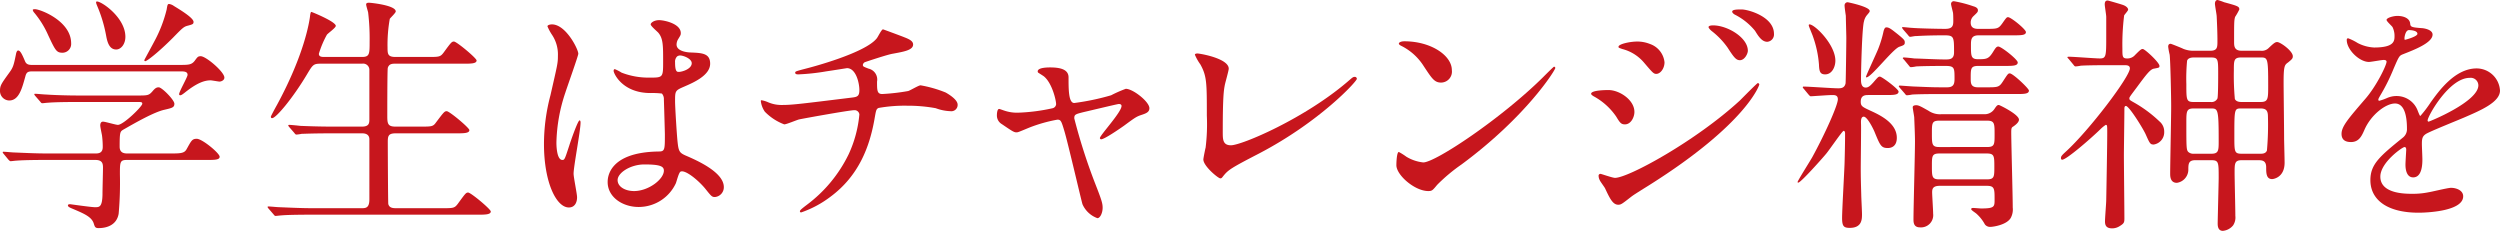
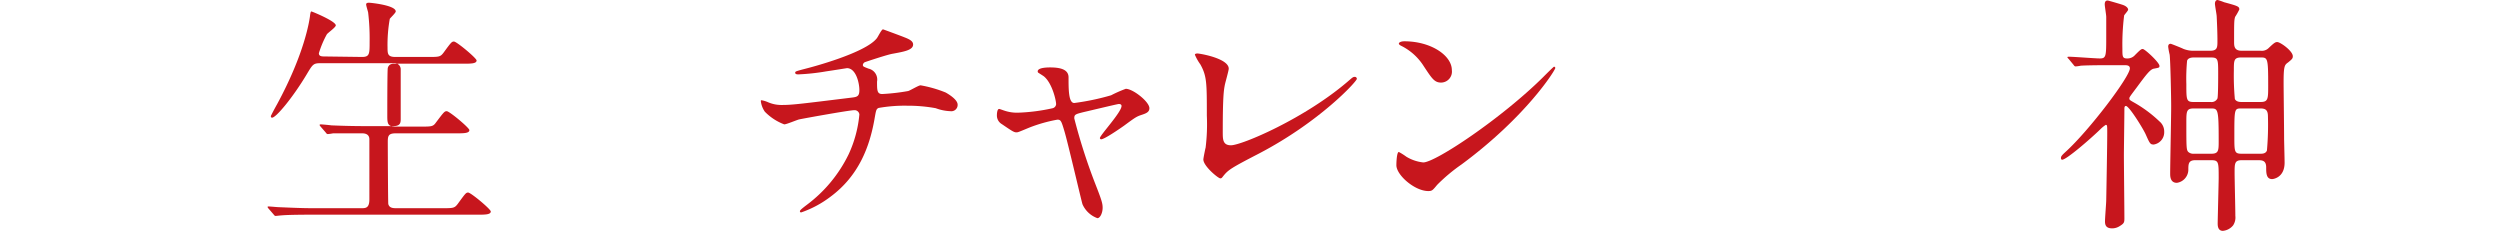
<svg xmlns="http://www.w3.org/2000/svg" width="442.252" height="40.838" viewBox="0 0 442.252 40.838">
  <title>subheadings02</title>
  <g id="b0cb25c2-5a41-4a23-b608-805a1f62355e" data-name="レイヤー 2">
    <g id="ae2ca978-d30e-41fa-bbb0-5bdaa5e05a29" data-name="レイヤー 1">
-       <path d="M33.841,13.152c1.717,0,2.244,0,2.816-.748.484-.66.572-.791,1.057-.791.924,0,4.18,2.772,4.18,3.784,0,.483-.571.704-.88.704-.132,0-1.364-.221-1.54-.221-1.056,0-2.376.396-4.621,2.201-.351.264-.571.44-.792.44a.189.189,0,0,1-.176-.176c0-.484,1.496-3.037,1.496-3.433,0-.571-.572-.616-1.188-.616H8.097c-.792,0-1.188,0-1.408.881-.571,2.023-1.1,4.268-2.86,4.268A1.672,1.672,0,0,1,2.2,17.73c0-.924.22-1.232,1.584-3.124.748-1.012.837-1.32,1.276-3.522.044-.131.132-.483.353-.483.396,0,.748.792,1.231,1.937.265.615.837.615,1.276.615Zm-14.83,15.667c.528,0,1.364,0,1.364-1.143a16.317,16.317,0,0,0-.132-2.068c-.132-.66-.309-1.541-.309-1.717,0-.133,0-.704.484-.704.397,0,2.244.571,2.641.571.968,0,4.312-3.256,4.312-3.74,0-.308-.22-.308-.836-.308H16.194c-1.057,0-4.049,0-5.545.132-.176,0-.792.088-.968.088-.132,0-.221-.088-.352-.264l-.88-1.012c-.176-.221-.176-.221-.176-.309s.088-.088.132-.088c.308,0,1.628.132,1.937.132,1.276.089,3.564.177,6.072.177h9.945c1.98,0,2.157,0,2.816-.748.44-.529.704-.705,1.101-.705.572,0,2.772,2.244,2.772,2.904s-.397.748-1.716,1.057c-1.849.397-5.149,2.288-7.306,3.52-.572.353-.66.396-.66,3.036,0,1.188.969,1.188,1.408,1.188h7.613c1.805,0,2.42-.044,2.816-.748.836-1.497.968-1.849,1.805-1.849.968,0,4.048,2.553,4.048,3.168,0,.572-.88.572-2.332.572H24.688c-1.276,0-1.276.352-1.276,2.598a62.199,62.199,0,0,1-.22,6.908c-.308,1.848-1.849,2.553-3.564,2.553-.616,0-.66-.264-.836-.793-.352-1.188-1.717-1.76-3.564-2.552-.528-.22-1.013-.396-1.013-.66,0-.22.265-.22.397-.22.088,0,3.696.527,4.4.527.748,0,1.276,0,1.32-2.244,0-.968.088-4.092.088-4.752,0-.748-.132-1.365-1.364-1.365H10.605c-1.056,0-4.049,0-5.589.133-.132,0-.748.088-.924.088-.132,0-.221-.088-.397-.264L2.86,28.907c-.176-.22-.176-.22-.176-.308s.088-.088.132-.088c.308,0,1.628.131,1.937.131,1.276.045,3.564.177,6.072.177ZM8.405,3.295c.88,0,6.381,2.068,6.381,6.029A1.552,1.552,0,0,1,13.29,10.996c-1.1,0-1.276-.352-2.597-3.168A16.453,16.453,0,0,0,8.142,3.779c-.045-.088-.177-.308-.133-.396S8.317,3.295,8.405,3.295ZM24.38,8.18c0,1.32-.793,2.245-1.629,2.245-1.364,0-1.628-1.673-1.804-2.597a24.325,24.325,0,0,0-1.496-4.973c-.044-.132-.353-.748-.221-.88C19.627,1.535,24.38,4.572,24.38,8.18ZM36.438,5.54c0,.396-.177.441-.969.66-.748.176-.968.396-2.684,2.156-2.729,2.728-4.621,4.136-4.885,4.136a.189.189,0,0,1-.177-.176c0-.043,1.541-2.859,1.717-3.212A23.463,23.463,0,0,0,31.685,3.34c.132-.836.176-.969.44-.969a2.006,2.006,0,0,1,.836.352C34.105,3.428,36.438,4.836,36.438,5.54Z" transform="translate(-2.2 -1.668)" fill="#c7161d" />
-       <path d="M66.223,11.744c1.364,0,1.364-.527,1.364-2.728a39.181,39.181,0,0,0-.264-5.149c-.044-.22-.352-1.188-.352-1.408s.177-.308.484-.308,4.753.44,4.753,1.54c0,.264-.925,1.101-1.057,1.32a26.277,26.277,0,0,0-.396,5.061c0,1.145.044,1.672,1.408,1.672h5.677c2.024,0,2.244,0,2.816-.748,1.32-1.804,1.452-1.98,1.848-1.98.484,0,4.005,2.948,4.005,3.345,0,.572-1.012.572-2.332.572H72.12c-.484,0-1.101,0-1.32.748-.088.352-.088,7.217-.088,8.492,0,1.365.088,1.893,1.452,1.893h4.356c2.068,0,2.288,0,2.816-.748,1.364-1.805,1.496-1.98,1.893-1.98.483,0,4.004,2.949,4.004,3.345,0,.572-1.012.572-2.376.572H72.208c-1.276,0-1.408.44-1.408,1.496,0,1.32.044,10.782.088,11.001.176.66.704.748,1.408.748h8.053c2.024,0,2.244,0,2.816-.748,1.32-1.804,1.452-2.023,1.849-2.023.484,0,4.005,2.948,4.005,3.344,0,.572-1.013.572-2.333.572h-29.22c-3.873,0-5.149.088-5.545.133-.176,0-.792.088-.969.088-.132,0-.22-.088-.351-.264l-.88-1.013c-.177-.22-.177-.22-.177-.308s.045-.088.177-.088c.264,0,1.628.131,1.937.131,2.156.088,3.96.176,6.028.176h8.405c.792,0,1.452,0,1.452-1.584V26.311c0-.527-.264-1.056-1.276-1.056H61.118c-3.873,0-5.149.088-5.545.088a7.785,7.785,0,0,1-.924.132c-.176,0-.265-.132-.397-.309l-.88-1.012c-.132-.176-.176-.22-.176-.264,0-.088.044-.133.176-.133.308,0,1.628.133,1.937.177,2.156.088,3.96.132,6.028.132h4.885c1.32,0,1.32-.66,1.32-1.363v-8.626a1.101,1.101,0,0,0-1.276-1.143H59.006c-1.364,0-1.452.131-2.553,1.98-2.42,4.049-5.412,7.657-6.116,7.657-.177,0-.221-.132-.221-.264,0-.088.704-1.408,1.101-2.113,4.841-8.933,5.677-14.609,5.809-15.49.088-.836.176-.924.265-.924s4.312,1.717,4.312,2.465c0,.352-1.408,1.32-1.585,1.584a16.924,16.924,0,0,0-1.408,3.345c0,.571.528.571,1.101.571Z" transform="translate(-2.2 -1.668)" fill="#c7161d" />
-       <path d="M104.283,36.565c0,.969-.44,1.805-1.452,1.805-2.201,0-4.401-4.4-4.401-11.223a33.635,33.635,0,0,1,1.145-8.625c1.232-5.412,1.32-5.633,1.32-6.996a6.226,6.226,0,0,0-1.013-3.653,8.851,8.851,0,0,1-.836-1.54c0-.264.528-.351.792-.351,2.465,0,4.665,4.4,4.665,5.192,0,.352-1.937,5.765-2.288,6.864a29.415,29.415,0,0,0-1.585,8.846c0,.264,0,3.08,1.057,3.08.397,0,.441-.176,1.232-2.596.176-.572,1.496-4.4,1.804-4.4.177,0,.177.308.177.396,0,1.408-1.232,7.745-1.232,9.021C103.667,33.044,104.283,35.948,104.283,36.565Zm17.47-2.465a7.256,7.256,0,0,1-6.557,4.182c-2.948,0-5.501-1.805-5.501-4.401,0-.616,0-5.28,9.021-5.413,1.101,0,1.101-.308,1.101-3.036,0-.265-.132-4.929-.176-6.161a1.465,1.465,0,0,0-.352-1.056,14.455,14.455,0,0,0-2.025-.089c-4.973,0-6.513-3.476-6.513-3.916,0-.132.044-.309.22-.309a7.674,7.674,0,0,1,1.188.617,13.185,13.185,0,0,0,4.929.88c2.42,0,2.42,0,2.42-2.905,0-2.772,0-4.004-.836-5.016-.176-.221-1.364-1.188-1.364-1.496,0-.265.572-.748,1.496-.748.881,0,3.829.615,3.829,2.287,0,.309-.044.397-.484,1.102a1.903,1.903,0,0,0-.264.924c0,1.32,2.288,1.408,2.552,1.408,1.937.088,3.389.131,3.389,1.98,0,2.068-2.948,3.344-4.576,4.048s-1.629.748-1.629,2.641c0,.968.309,5.94.44,7.129.176,1.628.308,1.937,1.408,2.421,2.156.924,6.777,2.992,6.777,5.588a1.73,1.73,0,0,1-1.585,1.761c-.527,0-.66-.177-1.716-1.497-1.276-1.539-3.564-3.388-4.356-2.992C122.281,32.164,121.886,33.792,121.753,34.1Zm-10.297-.572c0,1.19,1.364,1.938,2.904,1.938,2.597,0,5.281-2.113,5.281-3.609,0-.748-.616-1.1-3.433-1.1C113.7,30.756,111.456,32.252,111.456,33.527Zm10.165-20.814c0,1.672.352,1.672.66,1.672.616,0,2.288-.527,2.288-1.539,0-.793-1.452-1.365-2.067-1.365a.945.945,0,0,0-.528.176A1.337,1.337,0,0,0,121.621,12.713Z" transform="translate(-2.2 -1.668)" fill="#c7161d" />
+       <path d="M66.223,11.744c1.364,0,1.364-.527,1.364-2.728a39.181,39.181,0,0,0-.264-5.149c-.044-.22-.352-1.188-.352-1.408s.177-.308.484-.308,4.753.44,4.753,1.54c0,.264-.925,1.101-1.057,1.32a26.277,26.277,0,0,0-.396,5.061c0,1.145.044,1.672,1.408,1.672h5.677c2.024,0,2.244,0,2.816-.748,1.32-1.804,1.452-1.98,1.848-1.98.484,0,4.005,2.948,4.005,3.345,0,.572-1.012.572-2.332.572H72.12c-.484,0-1.101,0-1.32.748-.088.352-.088,7.217-.088,8.492,0,1.365.088,1.893,1.452,1.893h4.356c2.068,0,2.288,0,2.816-.748,1.364-1.805,1.496-1.98,1.893-1.98.483,0,4.004,2.949,4.004,3.345,0,.572-1.012.572-2.376.572H72.208c-1.276,0-1.408.44-1.408,1.496,0,1.32.044,10.782.088,11.001.176.66.704.748,1.408.748h8.053c2.024,0,2.244,0,2.816-.748,1.32-1.804,1.452-2.023,1.849-2.023.484,0,4.005,2.948,4.005,3.344,0,.572-1.013.572-2.333.572h-29.22c-3.873,0-5.149.088-5.545.133-.176,0-.792.088-.969.088-.132,0-.22-.088-.351-.264l-.88-1.013c-.177-.22-.177-.22-.177-.308s.045-.088.177-.088c.264,0,1.628.131,1.937.131,2.156.088,3.96.176,6.028.176h8.405c.792,0,1.452,0,1.452-1.584V26.311c0-.527-.264-1.056-1.276-1.056H61.118a7.785,7.785,0,0,1-.924.132c-.176,0-.265-.132-.397-.309l-.88-1.012c-.132-.176-.176-.22-.176-.264,0-.088.044-.133.176-.133.308,0,1.628.133,1.937.177,2.156.088,3.96.132,6.028.132h4.885c1.32,0,1.32-.66,1.32-1.363v-8.626a1.101,1.101,0,0,0-1.276-1.143H59.006c-1.364,0-1.452.131-2.553,1.98-2.42,4.049-5.412,7.657-6.116,7.657-.177,0-.221-.132-.221-.264,0-.088.704-1.408,1.101-2.113,4.841-8.933,5.677-14.609,5.809-15.49.088-.836.176-.924.265-.924s4.312,1.717,4.312,2.465c0,.352-1.408,1.32-1.585,1.584a16.924,16.924,0,0,0-1.408,3.345c0,.571.528.571,1.101.571Z" transform="translate(-2.2 -1.668)" fill="#c7161d" />
      <path d="M162.19,8.268c1.057.397,1.54.749,1.54,1.277,0,1.012-1.716,1.275-3.608,1.628-.88.132-4.708,1.408-4.929,1.496a.617.617,0,0,0-.352.483c0,.265.088.309,1.012.66a1.97,1.97,0,0,1,1.496,2.289c0,1.54,0,2.2.925,2.2a36.452,36.452,0,0,0,4.576-.528c.352-.088,1.849-1.012,2.2-1.012a21.354,21.354,0,0,1,4.445,1.275c.924.529,2.112,1.365,2.112,2.156a1.12,1.12,0,0,1-1.276,1.145,8.209,8.209,0,0,1-2.597-.527,27.146,27.146,0,0,0-4.973-.44,26.488,26.488,0,0,0-5.148.396c-.44.221-.44.441-.748,2.156-.837,4.621-2.684,9.77-7.701,13.51a18.53,18.53,0,0,1-5.237,2.816c-.088,0-.22-.043-.22-.176,0-.176.088-.308,1.188-1.144a24.5,24.5,0,0,0,7.436-8.977,21.284,21.284,0,0,0,1.893-7.041.844.844,0,0,0-.924-.748c-.881,0-9.153,1.496-9.726,1.629-.397.088-2.244.879-2.641.879a9.421,9.421,0,0,1-3.433-2.244,4.062,4.062,0,0,1-.704-1.848c0-.133,0-.176.132-.176a4.933,4.933,0,0,1,1.145.352,5.943,5.943,0,0,0,2.509.484c1.76,0,3.476-.221,12.058-1.276,1.144-.132,1.584-.177,1.584-1.364s-.572-3.873-2.2-3.873c-.572.088-2.2.352-3.697.572a37.8,37.8,0,0,1-4.884.528c-.221,0-.572,0-.572-.308,0-.221.176-.264,2.024-.748.88-.221,10.385-2.728,12.409-5.325.221-.265.836-1.585,1.101-1.585C158.449,6.859,162.014,8.18,162.19,8.268Z" transform="translate(-2.2 -1.668)" fill="#c7161d" />
      <path d="M205.53,20.811c0,.703-.615.924-1.408,1.188-.924.309-1.144.484-3.124,1.937-.748.528-3.433,2.376-4.005,2.376a.229.229,0,0,1-.22-.22c0-.483,3.828-4.577,3.828-5.677,0-.309-.308-.352-.483-.352-.221,0-5.501,1.275-6.117,1.408-1.584.396-1.76.44-1.76,1.144a101.46,101.46,0,0,0,3.784,11.75c1.012,2.597,1.232,3.257,1.232,4.048,0,.925-.44,1.849-.925,1.849a4.571,4.571,0,0,1-2.64-2.464c-.221-.705-2.597-10.958-3.213-12.982-.528-1.76-.616-1.98-1.232-1.98a26.522,26.522,0,0,0-4.973,1.408c-1.804.748-1.98.836-2.244.836-.44,0-.66-.131-2.597-1.451a1.759,1.759,0,0,1-.88-1.584c0-.265.044-1.102.397-1.102.132,0,.792.265.968.309a6.982,6.982,0,0,0,2.332.352,32.921,32.921,0,0,0,6.161-.791.8.8,0,0,0,.616-.705c0-.703-.704-3.74-2.156-4.928-.176-.133-.88-.572-1.012-.66a.336.336,0,0,1-.089-.221c0-.703,1.805-.703,2.2-.703,1.805,0,3.257.351,3.257,1.76,0,2.156,0,4.533,1.013,4.533a42.869,42.869,0,0,0,6.513-1.365,22.184,22.184,0,0,1,2.597-1.145C202.626,17.377,205.53,19.666,205.53,20.811Z" transform="translate(-2.2 -1.668)" fill="#c7161d" />
      <path d="M218.86,16.762c-.176.924-.353,2.068-.353,8.274,0,1.275,0,2.332,1.452,2.332,1.893,0,13.158-4.753,20.903-11.486.616-.527.704-.615,1.013-.615a.347.347,0,0,1,.351.352c0,.44-6.513,7.569-17.295,13.202-5.104,2.64-5.456,2.904-6.381,4.048-.22.309-.308.352-.483.352-.353,0-2.993-2.156-2.993-3.345,0-.22.352-1.98.397-2.068a33.623,33.623,0,0,0,.22-5.676c0-5.81,0-6.998-1.143-9.066a8.448,8.448,0,0,1-.969-1.716c0-.176.265-.22.44-.22.484,0,5.545.88,5.545,2.684C219.565,14.165,218.948,16.277,218.86,16.762Z" transform="translate(-2.2 -1.668)" fill="#c7161d" />
      <path d="M260.75,30.756a30.646,30.646,0,0,0-4.312,3.608c-.836,1.013-.925,1.1-1.585,1.1-2.376,0-5.633-2.816-5.633-4.577,0-.308.045-2.333.441-2.333a10.976,10.976,0,0,1,1.32.836,7.264,7.264,0,0,0,2.992,1.013c2.156,0,13.818-7.789,21.123-15.006.704-.704,1.937-1.937,2.024-1.937a.283.283,0,0,1,.22.221C277.34,14.077,272.191,22.307,260.75,30.756Zm-3.608-14.479c-1.188,0-1.629-.704-3.081-2.904a9.916,9.916,0,0,0-4.004-3.608c-.177-.089-.396-.22-.396-.396s.352-.396.968-.396c4.709,0,8.405,2.508,8.405,5.104A1.943,1.943,0,0,1,257.142,16.277Z" transform="translate(-2.2 -1.668)" fill="#c7161d" />
-       <path d="M291.329,21.471c0,.924-.616,2.199-1.673,2.199-.66,0-.88-.264-1.54-1.363a11.405,11.405,0,0,0-4.004-3.609c-.133-.088-.44-.264-.44-.44,0-.66,2.816-.66,3.08-.66C288.644,17.598,291.329,19.314,291.329,21.471Zm-5.193,13.51c-.132-.264-.836-1.188-.924-1.408a1.796,1.796,0,0,1-.22-.793.322.322,0,0,1,.352-.352c.132,0,2.112.704,2.553.704,2.376,0,14.346-6.558,22.091-13.687.484-.483,3.037-3.08,3.169-3.08a.281.281,0,0,1,.264.264c0,.088-2.2,6.91-19.45,17.779-2.684,1.672-2.861,1.805-3.213,2.068-1.628,1.275-1.805,1.408-2.288,1.408C287.544,37.885,287.017,36.873,286.136,34.98Zm10.518-22.312c0,1.144-.748,2.068-1.452,2.068-.483,0-.66-.22-2.2-2.024a7.442,7.442,0,0,0-3.828-2.377c-.616-.219-.66-.219-.66-.396,0-.483,2.024-.924,3.344-.924a6.056,6.056,0,0,1,2.245.44A3.843,3.843,0,0,1,296.653,12.669Zm14.742-2.024c0,.528-.572,1.672-1.408,1.672-.66,0-1.056-.483-2.156-2.199a13.684,13.684,0,0,0-2.817-2.949c-.176-.132-.572-.527-.572-.704,0-.264.528-.308.793-.308C307.787,6.156,311.396,8.312,311.396,10.645Zm4.621-2.992a1.295,1.295,0,0,1-1.188,1.408c-.924,0-1.54-.924-2.156-1.937a11.046,11.046,0,0,0-3.564-2.86c-.397-.221-.484-.44-.484-.527,0-.397.881-.397,1.673-.397C311.44,3.34,316.017,4.615,316.017,7.652Z" transform="translate(-2.2 -1.668)" fill="#c7161d" />
-       <path d="M332.776,18.479c-.572,0-1.408,0-1.408,1.188,0,.792.309.924,1.717,1.584,1.848.836,4.664,2.244,4.664,4.797,0,1.584-1.056,1.805-1.584,1.805-1.188,0-1.364-.441-2.376-2.904-.265-.617-1.276-2.641-1.893-2.641-.572,0-.484.968-.484,1.232.044.351-.044,6.688-.044,7.965,0,1.54.044,3.036.088,4.576,0,.484.133,2.904.133,3.477,0,.881,0,2.42-2.157,2.42-1.056,0-1.364-.264-1.364-1.76,0-1.408.397-8.229.44-9.77.044-1.628.088-3.564.088-5.149,0-.088,0-.484-.264-.484-.22,0-2.553,3.433-3.081,4.049-.571.704-4.488,5.106-4.928,5.106-.089,0-.133-.045-.133-.089,0-.22,2.2-3.696,2.597-4.4,2.244-4.093,4.532-9.197,4.532-10.253,0-.748-.571-.748-1.012-.748-.616,0-3.564.219-3.784.219-.133,0-.221-.131-.396-.308l-.836-1.013c-.176-.176-.176-.219-.176-.264a.14.14,0,0,1,.132-.132c.88,0,5.148.308,6.117.308.527,0,1.143-.043,1.319-.879.044-.177.133-7.086.133-8.01,0-.484-.044-1.805-.089-3.961-.044-.264-.22-1.496-.22-1.805a.546.546,0,0,1,.528-.571c.088,0,3.916.792,3.916,1.54,0,.176-.044.221-.527.793a2.536,2.536,0,0,0-.484,1.055c-.351,1.145-.528,8.803-.528,10.254,0,.44,0,1.453.836,1.453.484,0,.837-.352,1.32-.881.837-.969.925-1.057,1.188-1.057.352,0,3.301,2.201,3.301,2.641,0,.617-.881.617-2.333.617Zm-7.701-3.653c-.924,0-1.056-.571-1.1-1.761a18.976,18.976,0,0,0-1.057-4.928c-.088-.309-.748-1.805-.748-1.98,0-.045,0-.176.132-.176.925,0,4.577,3.564,4.577,6.424C326.88,13.461,326.308,14.825,325.075,14.825Zm14.082-5.633c0,.396-.176.483-.968.748-1.188.441-4.973,5.413-5.809,5.413-.089,0-.089-.045-.089-.088,0-.221,1.849-4.137,2.157-4.93a19.145,19.145,0,0,0,.968-3.212c.088-.22.176-.616.484-.616.527,0,.968.397,1.98,1.188C339.069,8.664,339.157,8.797,339.157,9.192Zm-.132,3.036c-.176-.176-.22-.22-.22-.264,0-.088.088-.132.176-.132.308,0,1.584.132,1.849.176,1.716.044,3.872.177,5.544.177.66,0,1.497,0,1.497-1.232,0-2.728,0-3.037-1.673-3.037-3.389,0-4.841.133-5.148.133-.176,0-.792.131-.924.131-.177,0-.265-.131-.397-.308l-.88-1.013c-.044-.088-.176-.219-.176-.307s.088-.089.176-.089c.22,0,1.364.132,1.584.132.88.088,4.444.176,5.896.176,1.276,0,1.408-.571,1.408-1.363,0-.44,0-1.012-.044-1.453-.044-.264-.351-1.363-.351-1.584a.473.473,0,0,1,.528-.484,21.588,21.588,0,0,1,3.388.881c.309.088.837.264.837.704,0,.308-.089.396-.792,1.056a1.527,1.527,0,0,0-.484,1.145c0,.924.66,1.1,1.32,1.1h1.275c2.113,0,2.289,0,2.993-.967.704-1.013.792-1.102,1.012-1.102.528,0,3.169,2.156,3.169,2.641,0,.572-.881.572-2.333.572h-6.028c-1.364,0-1.364.793-1.364,1.805,0,1.848,0,2.42,1.276,2.42,1.452,0,1.848-.044,2.596-1.232.44-.703.616-1.012.969-1.012.527,0,3.433,2.289,3.433,2.816,0,.616-.881.616-2.377.616h-4.576c-1.364,0-1.364.44-1.364,2.2,0,.836,0,1.584,1.276,1.584h1.408c2.112,0,2.332,0,2.992-1.012.836-1.276.924-1.452,1.232-1.452.571,0,3.388,2.685,3.388,3.036,0,.616-.88.616-2.376.616H346.902c-2.112,0-4.885,0-6.425.088a7.766,7.766,0,0,1-.924.132c-.176,0-.265-.132-.397-.308l-.88-1.013c-.132-.176-.176-.22-.176-.264,0-.088.044-.132.176-.132.176,0,2.332.176,2.772.176,3.213.132,3.301.132,5.589.132,1.143,0,1.32-.572,1.32-1.496,0-1.98,0-2.288-1.673-2.288-.264,0-3.52,0-5.104.088a6.687,6.687,0,0,1-.924.132c-.176,0-.22-.088-.397-.308Zm14.082,9.638a2.06,2.06,0,0,0,1.849-.836c.396-.572.527-.792.836-.792.132,0,3.564,1.672,3.564,2.596,0,.528-.792,1.057-.968,1.188-.309.177-.397.265-.397,1.013,0,1.893.264,11.221.264,13.334a3.155,3.155,0,0,1-.352,1.848c-.748,1.276-3.213,1.584-3.564,1.584a1.153,1.153,0,0,1-1.013-.44,6.954,6.954,0,0,0-1.496-1.893c-.132-.132-.924-.616-.924-.792,0-.22.22-.22.352-.22.221,0,1.188.088,1.408.088,2.377,0,2.377-.309,2.377-1.584,0-1.893,0-2.421-1.364-2.421h-8.317c-1.232,0-1.364.528-1.364,1.144,0,.529.176,3.169.176,3.785a2.165,2.165,0,0,1-2.332,2.42c-1.145,0-1.145-.924-1.145-1.451,0-1.98.265-11.574.265-13.73,0-.881-.044-2.068-.132-4.225,0-.264-.265-1.541-.265-1.848,0-.309.397-.353.616-.353.484,0,.968.308,2.156.968a3.596,3.596,0,0,0,2.377.616Zm-7.833,1.144c-1.32,0-1.32.441-1.32,2.245,0,1.937,0,2.421,1.32,2.421H353.68c1.364,0,1.364-.441,1.364-2.245,0-1.937,0-2.421-1.364-2.421ZM353.68,33.397c1.32,0,1.32-.484,1.32-2.201,0-1.893,0-2.376-1.32-2.376h-8.405c-1.32,0-1.32.483-1.32,2.2,0,1.893,0,2.377,1.32,2.377Z" transform="translate(-2.2 -1.668)" fill="#c7161d" />
      <path d="M375.94,13.197c-1.232,0-4.049,0-5.633.088a6.723,6.723,0,0,1-.925.132c-.176,0-.264-.132-.396-.308l-.836-1.013c-.177-.176-.221-.22-.221-.308,0-.045.088-.088.176-.088.881,0,4.753.308,5.545.308,1.145,0,1.145-.396,1.145-4.005V4.66c0-.353-.264-1.893-.264-2.201s.044-.703.527-.703c.088,0,2.816.791,2.816.836.352.132.793.439.793.792,0,.176-.616.836-.705,1.013a41.583,41.583,0,0,0-.308,5.896c0,1.363,0,1.716.836,1.716a1.785,1.785,0,0,0,1.408-.616c.969-.968,1.101-1.057,1.364-1.057.353,0,2.948,2.377,2.948,2.993,0,.308-.044.308-.968.483-.66.088-1.408,1.101-3.036,3.301-1.188,1.584-1.32,1.761-1.32,1.937,0,.265.044.308.66.66a22.638,22.638,0,0,1,4.664,3.433A2.317,2.317,0,0,1,385.05,24.99a2.188,2.188,0,0,1-1.849,2.244c-.616,0-.704-.176-1.408-1.76-.44-1.012-2.948-5.06-3.521-5.06-.264,0-.264.351-.264.484,0,1.275-.089,7.084-.089,8.229,0,1.761.089,9.55.089,11.134,0,.749-.045.925-.837,1.408a2.461,2.461,0,0,1-1.319.396c-1.013,0-1.276-.483-1.276-1.232,0-.616.22-3.257.22-3.829.044-2.244.176-9.725.176-11.793,0-1.32,0-1.453-.264-1.453a5.877,5.877,0,0,0-.969.793c-1.716,1.672-5.984,5.369-6.732,5.369-.132,0-.22-.088-.22-.309,0-.309.22-.527.792-1.057,4.225-3.828,11.398-13.334,11.398-14.785,0-.572-.572-.572-1.057-.572Zm22.839,16.81c-1.276,0-1.276.572-1.276,2.244,0,1.057.132,6.425.132,7.613a2.505,2.505,0,0,1-.396,1.672,2.639,2.639,0,0,1-1.805.969c-.924,0-.924-.969-.924-1.32,0-.617.176-7.306.176-8.054,0-2.772,0-3.124-1.32-3.124H390.55c-1.231,0-1.231.703-1.231,1.716a2.37,2.37,0,0,1-2.025,2.288c-1.188,0-1.188-1.188-1.188-1.628,0-1.716.176-10.034.176-11.926,0-1.628-.132-7.966-.264-9.109a11.465,11.465,0,0,1-.264-1.408c0-.132,0-.528.44-.528.088,0,2.068.793,2.2.881a4.766,4.766,0,0,0,2.024.351H393.19c1.276,0,1.276-.615,1.276-1.76s-.044-2.465-.132-4.312c0-.309-.309-1.893-.309-2.244,0-.265.088-.66.484-.66a11.854,11.854,0,0,1,1.145.396c2.42.66,2.684.748,2.684,1.276a10.106,10.106,0,0,1-.748,1.32c-.176.615-.176,1.012-.176,4.4,0,.704,0,1.584,1.32,1.584H402.08a1.727,1.727,0,0,0,1.496-.527c.792-.748,1.1-1.013,1.452-1.013.572,0,2.772,1.584,2.772,2.509,0,.396-.132.527-.836,1.1-.616.439-.792.616-.792,3.521,0,1.364.088,8.23.088,9.813,0,.616.088,3.697.088,4.4,0,2.684-2.068,2.904-2.2,2.904-1.057,0-1.057-1.1-1.057-2.068,0-1.188-.66-1.275-1.408-1.275ZM393.278,19.71a1.151,1.151,0,0,0,1.188-.616c.132-.352.132-3.785.132-4.356,0-2.597,0-2.904-1.32-2.904h-2.992c-.44,0-1.012.088-1.188.571a33.683,33.683,0,0,0-.132,4.137c0,2.816,0,3.169,1.32,3.169Zm-2.992,1.143c-1.32,0-1.32.529-1.32,2.553,0,4.313,0,4.797.353,5.149a1.363,1.363,0,0,0,1.012.309h3.036c1.32,0,1.32-.572,1.32-2.289,0-5.721-.132-5.721-1.408-5.721ZM402.08,19.71c1.364,0,1.364-.528,1.364-2.948,0-4.929-.088-4.929-1.408-4.929h-3.345c-1.32,0-1.32.528-1.32,2.288a45.392,45.392,0,0,0,.176,5.06c.265.528.925.528,1.188.528Zm-3.345,1.143c-1.276,0-1.276,0-1.276,4.885,0,2.816,0,3.125,1.32,3.125H402.08c.308,0,.924,0,1.143-.572a51.468,51.468,0,0,0,.177-6.029c0-1.1-.397-1.408-1.32-1.408Z" transform="translate(-2.2 -1.668)" fill="#c7161d" />
-       <path d="M416.42,25.343c0-1.32,1.232-2.728,4.225-6.205,1.98-2.288,3.74-5.94,3.74-6.557,0-.265-.308-.308-.483-.308-.441,0-2.244.352-2.641.352-1.672,0-3.917-2.156-3.917-3.873,0-.131,0-.308.265-.308a9.889,9.889,0,0,1,1.672.836,6.99,6.99,0,0,0,2.904.792c3.608,0,3.608-1.188,3.608-2.068a3.533,3.533,0,0,0-.352-1.54c-.132-.22-1.057-1.013-1.057-1.276,0-.352,1.145-.703,1.937-.703,1.057,0,2.156.396,2.244,1.363.044.572.221.66,1.98.793.309,0,1.98.219,1.98,1.144,0,1.452-3.213,2.685-5.236,3.477-.66.265-.705.353-1.673,2.597a34.165,34.165,0,0,1-2.376,4.752c-.221.397-.309.528-.309.705a.161.161,0,0,0,.177.176,8.853,8.853,0,0,0,1.364-.484,4.098,4.098,0,0,1,1.716-.352,3.967,3.967,0,0,1,3.74,2.684c.309.748.352.836.44.836a20.592,20.592,0,0,0,1.804-2.376c1.452-2.025,4.314-6.028,8.142-6.028a4.152,4.152,0,0,1,4.137,3.916c0,2.068-3.477,3.521-6.205,4.709-1.1.484-6.073,2.465-6.865,2.948-.704.44-.748.925-.748,1.849,0,.396.088,2.244.088,2.641,0,.703,0,3.212-1.628,3.212-1.188,0-1.364-1.452-1.364-2.245,0-.439.132-2.552.132-2.596,0-.176,0-.527-.308-.527-.352,0-4.269,2.728-4.269,5.236,0,3.036,4.4,3.036,5.677,3.036a13.567,13.567,0,0,0,2.816-.265c.616-.088,3.433-.791,4.005-.791.924,0,2.156.439,2.156,1.496,0,2.728-6.821,2.904-7.878,2.904-5.588,0-8.537-2.289-8.537-5.766,0-2.816,1.673-4.225,5.81-7.568a1.877,1.877,0,0,0,.659-1.541c0-1.98-.352-4.443-2.111-4.443-1.673,0-4.269,2.023-5.413,4.664-.484,1.1-.969,2.156-2.377,2.156C417.256,26.795,416.42,26.531,416.42,25.343ZM427.642,8.709c.088,0,2.2-.572,2.2-1.057,0-.572-1.1-.66-1.496-.66-.616,0-.792,1.232-.792,1.408S427.554,8.709,427.642,8.709Zm4.005,14.258c0,.088.044.22.176.22s8.801-3.52,8.801-6.425a1.354,1.354,0,0,0-1.54-1.32C435.431,15.441,431.647,22.262,431.647,22.967Z" transform="translate(-2.2 -1.668)" fill="#c7161d" />
    </g>
  </g>
</svg>